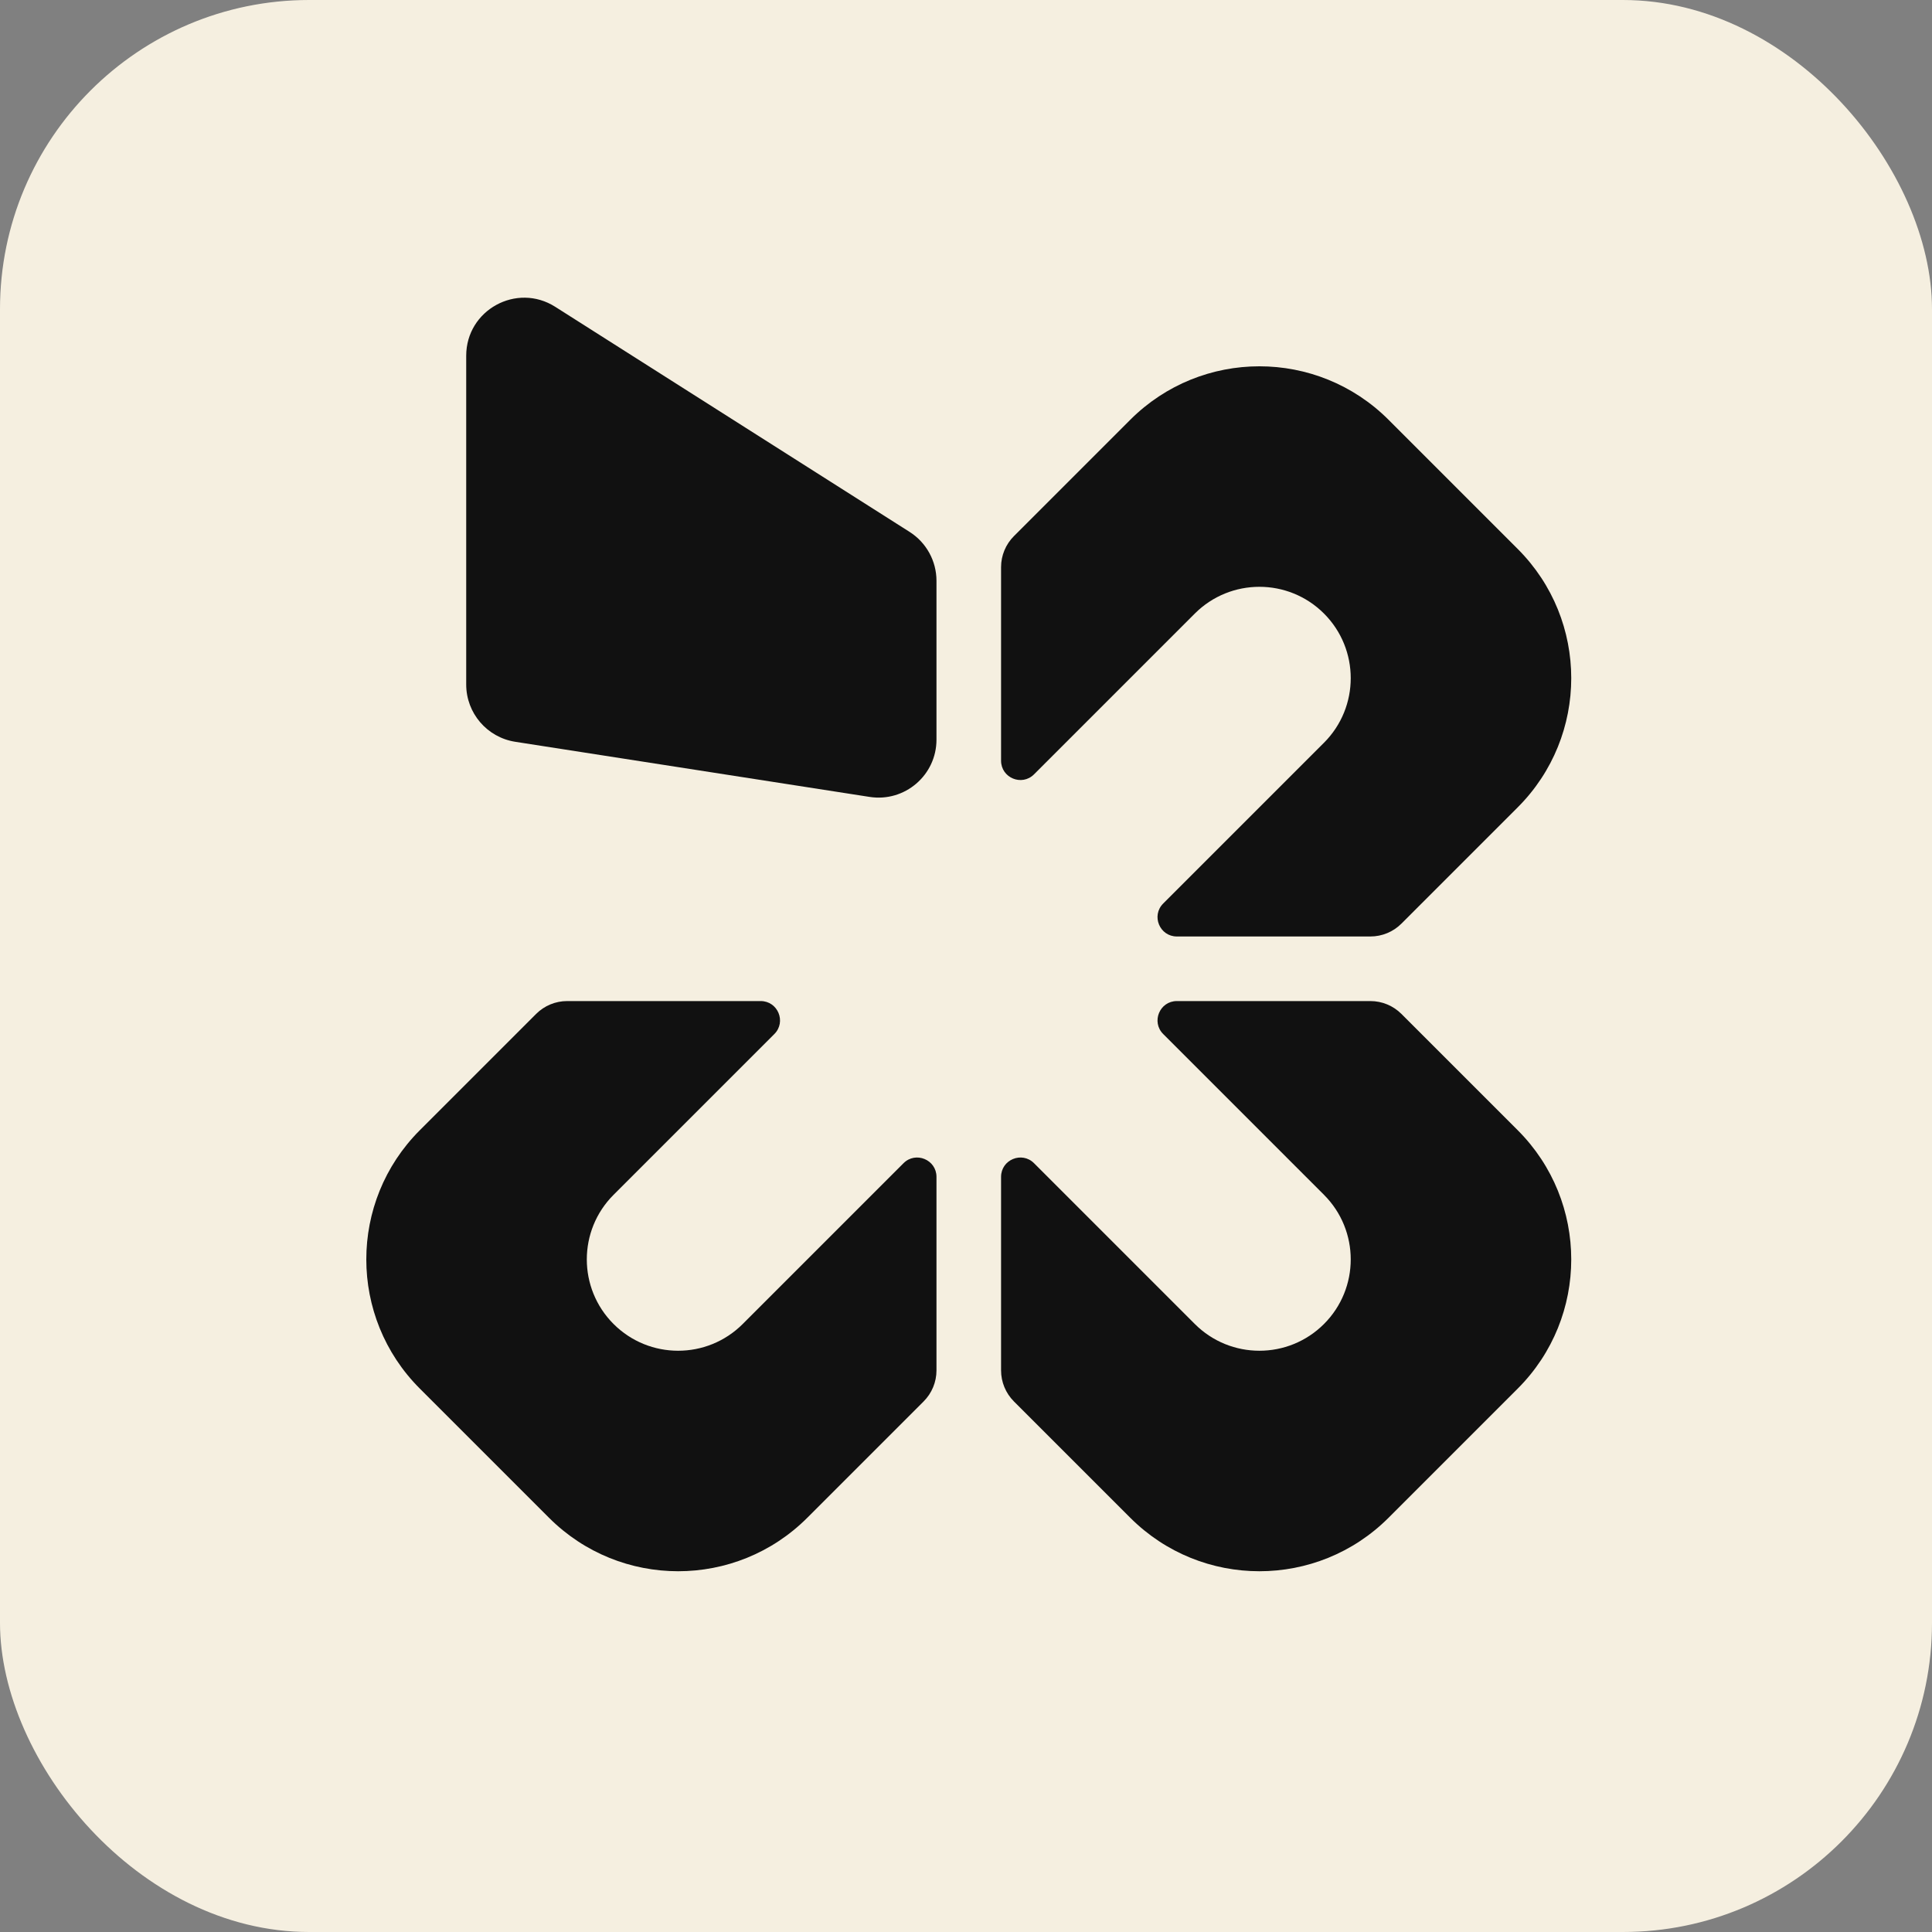
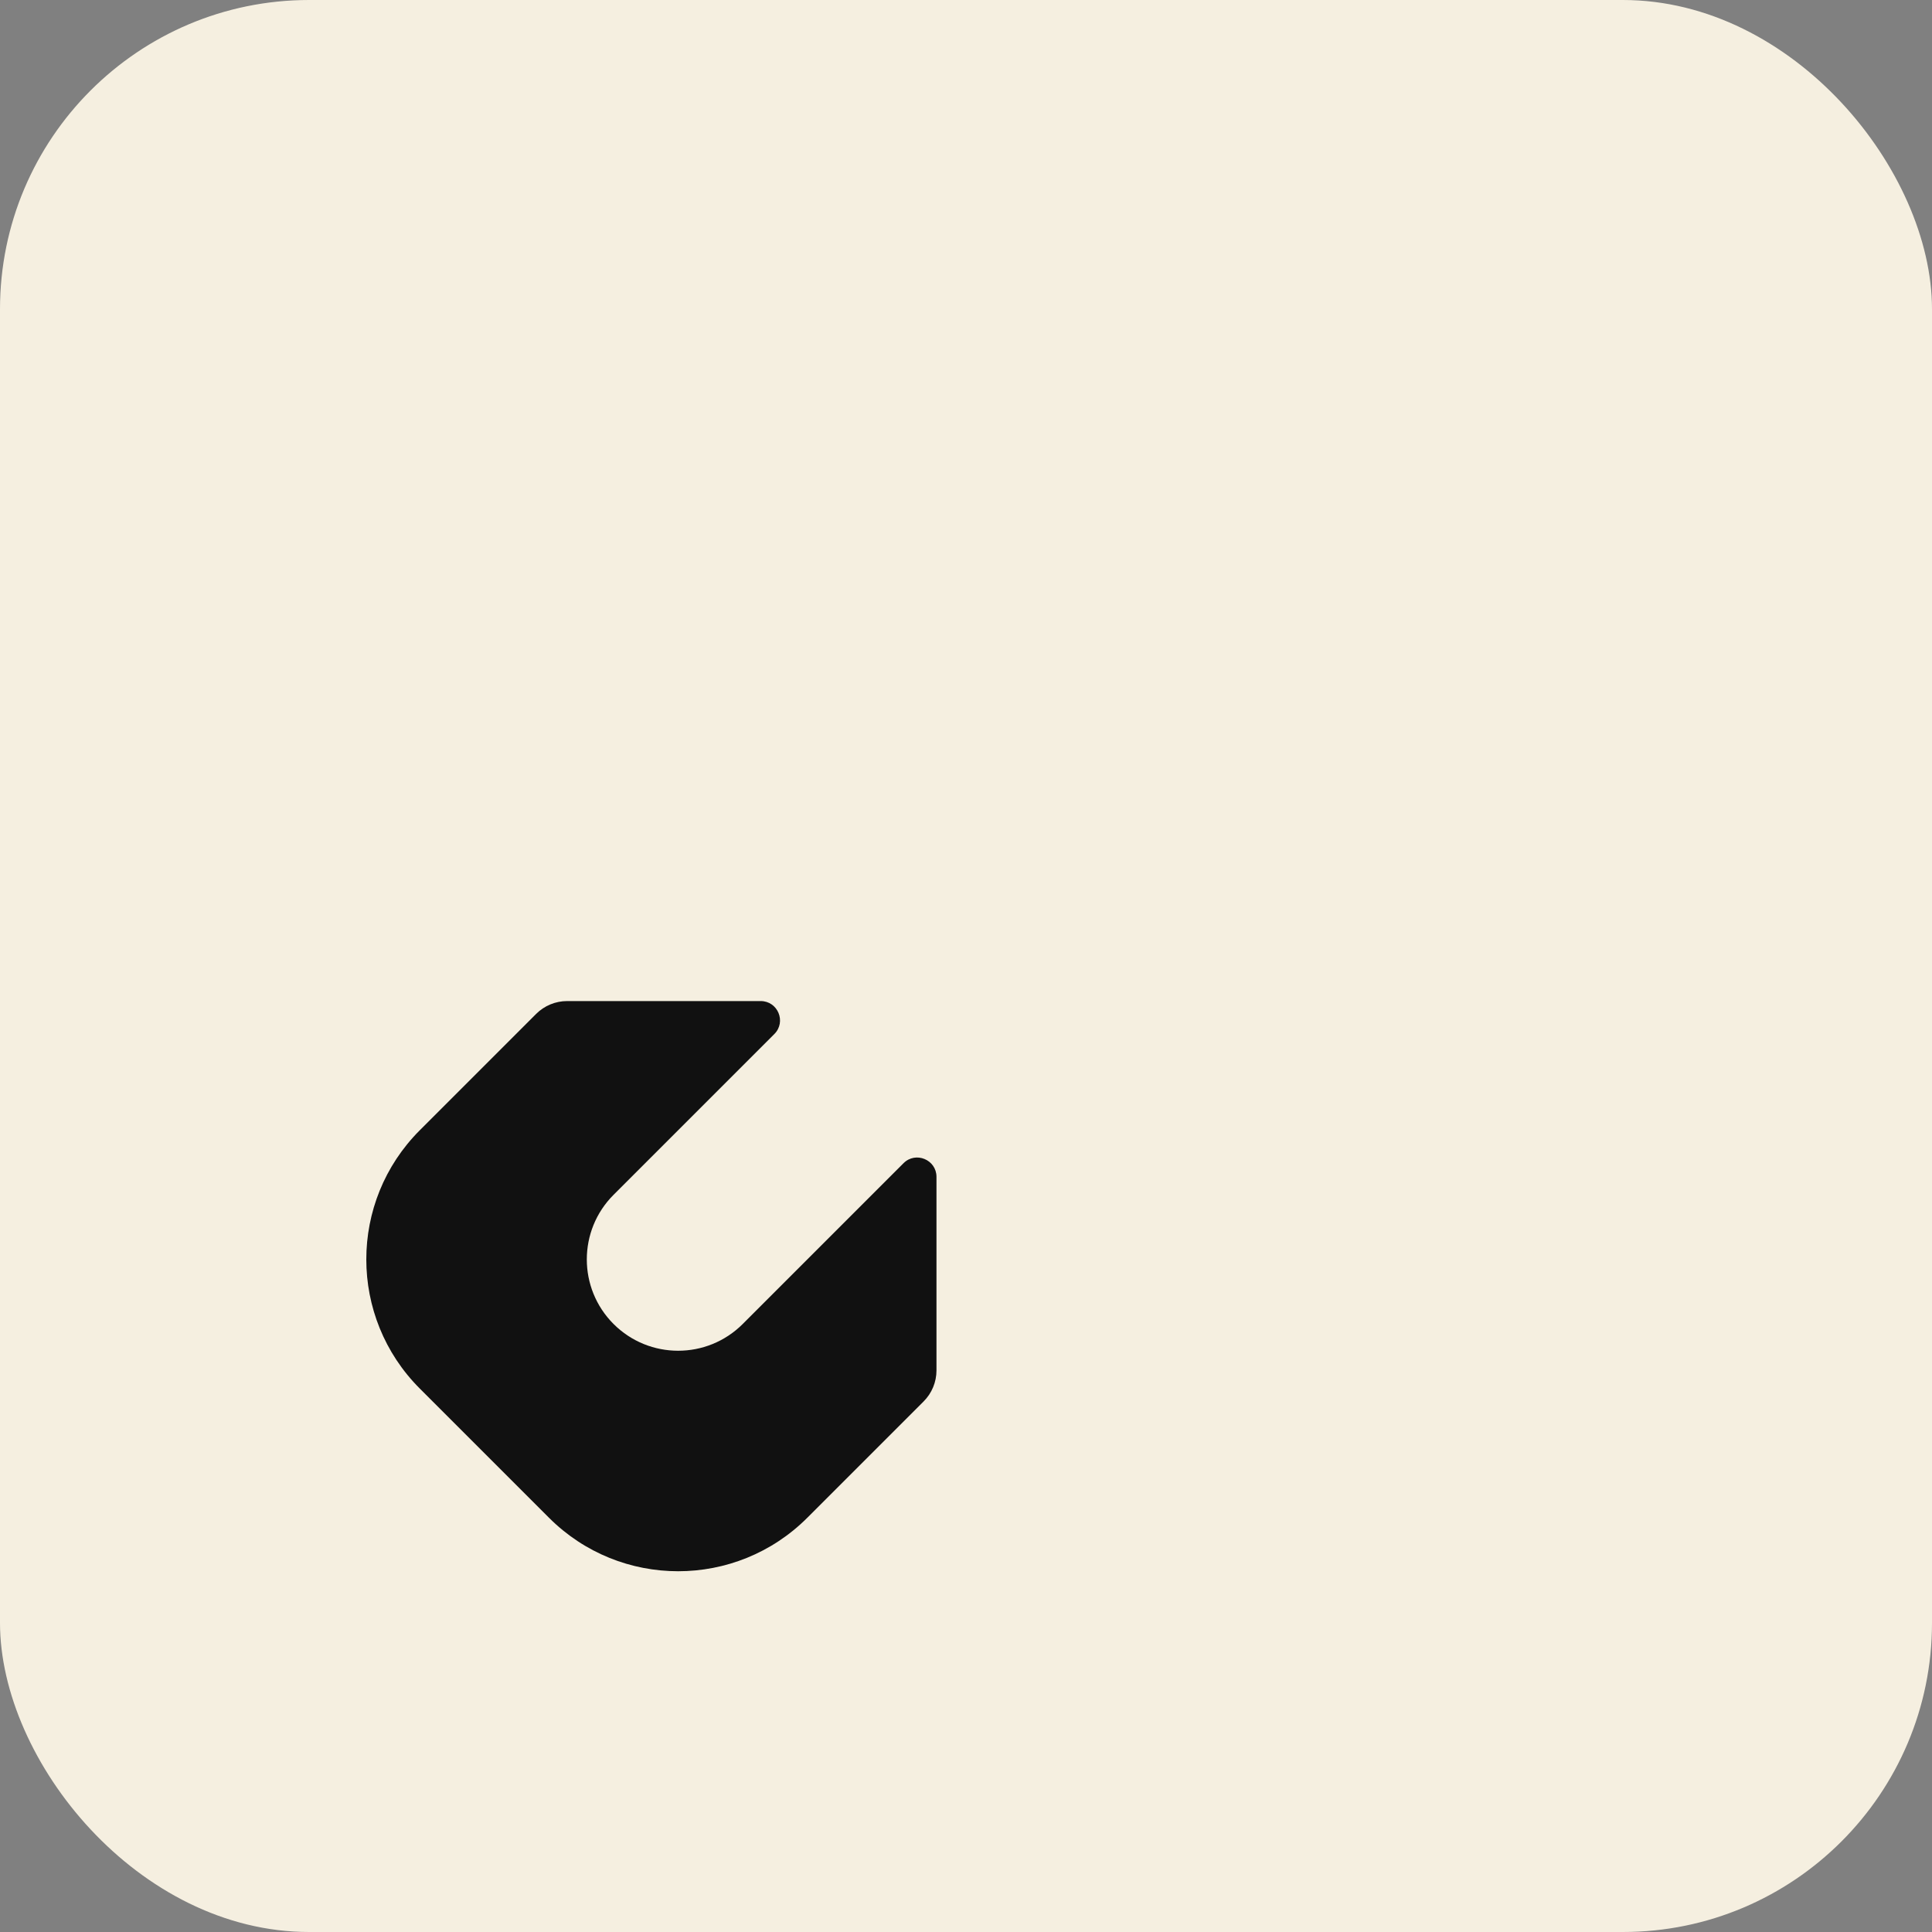
<svg xmlns="http://www.w3.org/2000/svg" width="200" height="200" viewBox="0 0 200 200" fill="none">
  <rect x="0" y="0" width="200" height="200" fill="#808080" stroke="none" />
  <g clip-path="url(#clip0_75_2091)">
    <rect width="200" height="200" rx="32" fill="#F5EFE0" />
-     <path d="M94.161 55.062C95.894 56.163 96.944 58.073 96.944 60.127L96.944 76.567C96.944 80.249 93.66 83.062 90.022 82.496L53.34 76.79C50.417 76.335 48.262 73.819 48.262 70.861L48.262 36.826C48.262 32.094 53.485 29.224 57.479 31.762L94.161 55.062Z" fill="#111111" />
    <path d="M76.887 137.059C73.194 140.752 67.208 140.752 63.515 137.059C59.823 133.367 59.823 127.38 63.515 123.688L80.159 107.044C81.419 105.784 80.527 103.63 78.745 103.63L58.712 103.63C57.507 103.63 56.351 104.109 55.499 104.961L43.458 117.002C36.073 124.387 36.073 136.36 43.458 143.745L56.83 157.116C64.215 164.501 76.188 164.501 83.573 157.116L95.613 145.076C96.465 144.224 96.944 143.068 96.944 141.863L96.944 121.829C96.944 120.048 94.79 119.156 93.531 120.415L76.887 137.059Z" fill="#111111" />
-     <path d="M137.059 76.887C140.751 73.195 140.751 67.208 137.059 63.515C133.366 59.823 127.38 59.823 123.687 63.515L107.043 80.159C105.784 81.419 103.63 80.527 103.63 78.745L103.63 58.712C103.63 57.507 104.109 56.351 104.961 55.499L117.001 43.458C124.386 36.073 136.36 36.073 143.745 43.458L157.116 56.83C164.501 64.215 164.501 76.188 157.116 83.573L145.075 95.614C144.223 96.466 143.068 96.944 141.863 96.944L121.829 96.944C120.047 96.944 119.155 94.791 120.415 93.531L137.059 76.887Z" fill="#111111" />
-     <path d="M123.687 137.059C127.38 140.752 133.366 140.752 137.059 137.059C140.751 133.367 140.751 127.38 137.059 123.688L120.415 107.044C119.155 105.784 120.048 103.63 121.829 103.63L141.863 103.63C143.068 103.63 144.223 104.109 145.075 104.961L157.116 117.002C164.501 124.387 164.501 136.36 157.116 143.745L143.745 157.116C136.36 164.501 124.386 164.501 117.002 157.116L104.961 145.076C104.109 144.224 103.63 143.068 103.63 141.863L103.63 121.829C103.63 120.048 105.784 119.156 107.044 120.415L123.687 137.059Z" fill="#111111" />
  </g>
  <defs>
    <clipPath id="clip0_75_2091">
      <rect width="200" height="200" rx="32" fill="white" />
    </clipPath>
  </defs>
</svg>